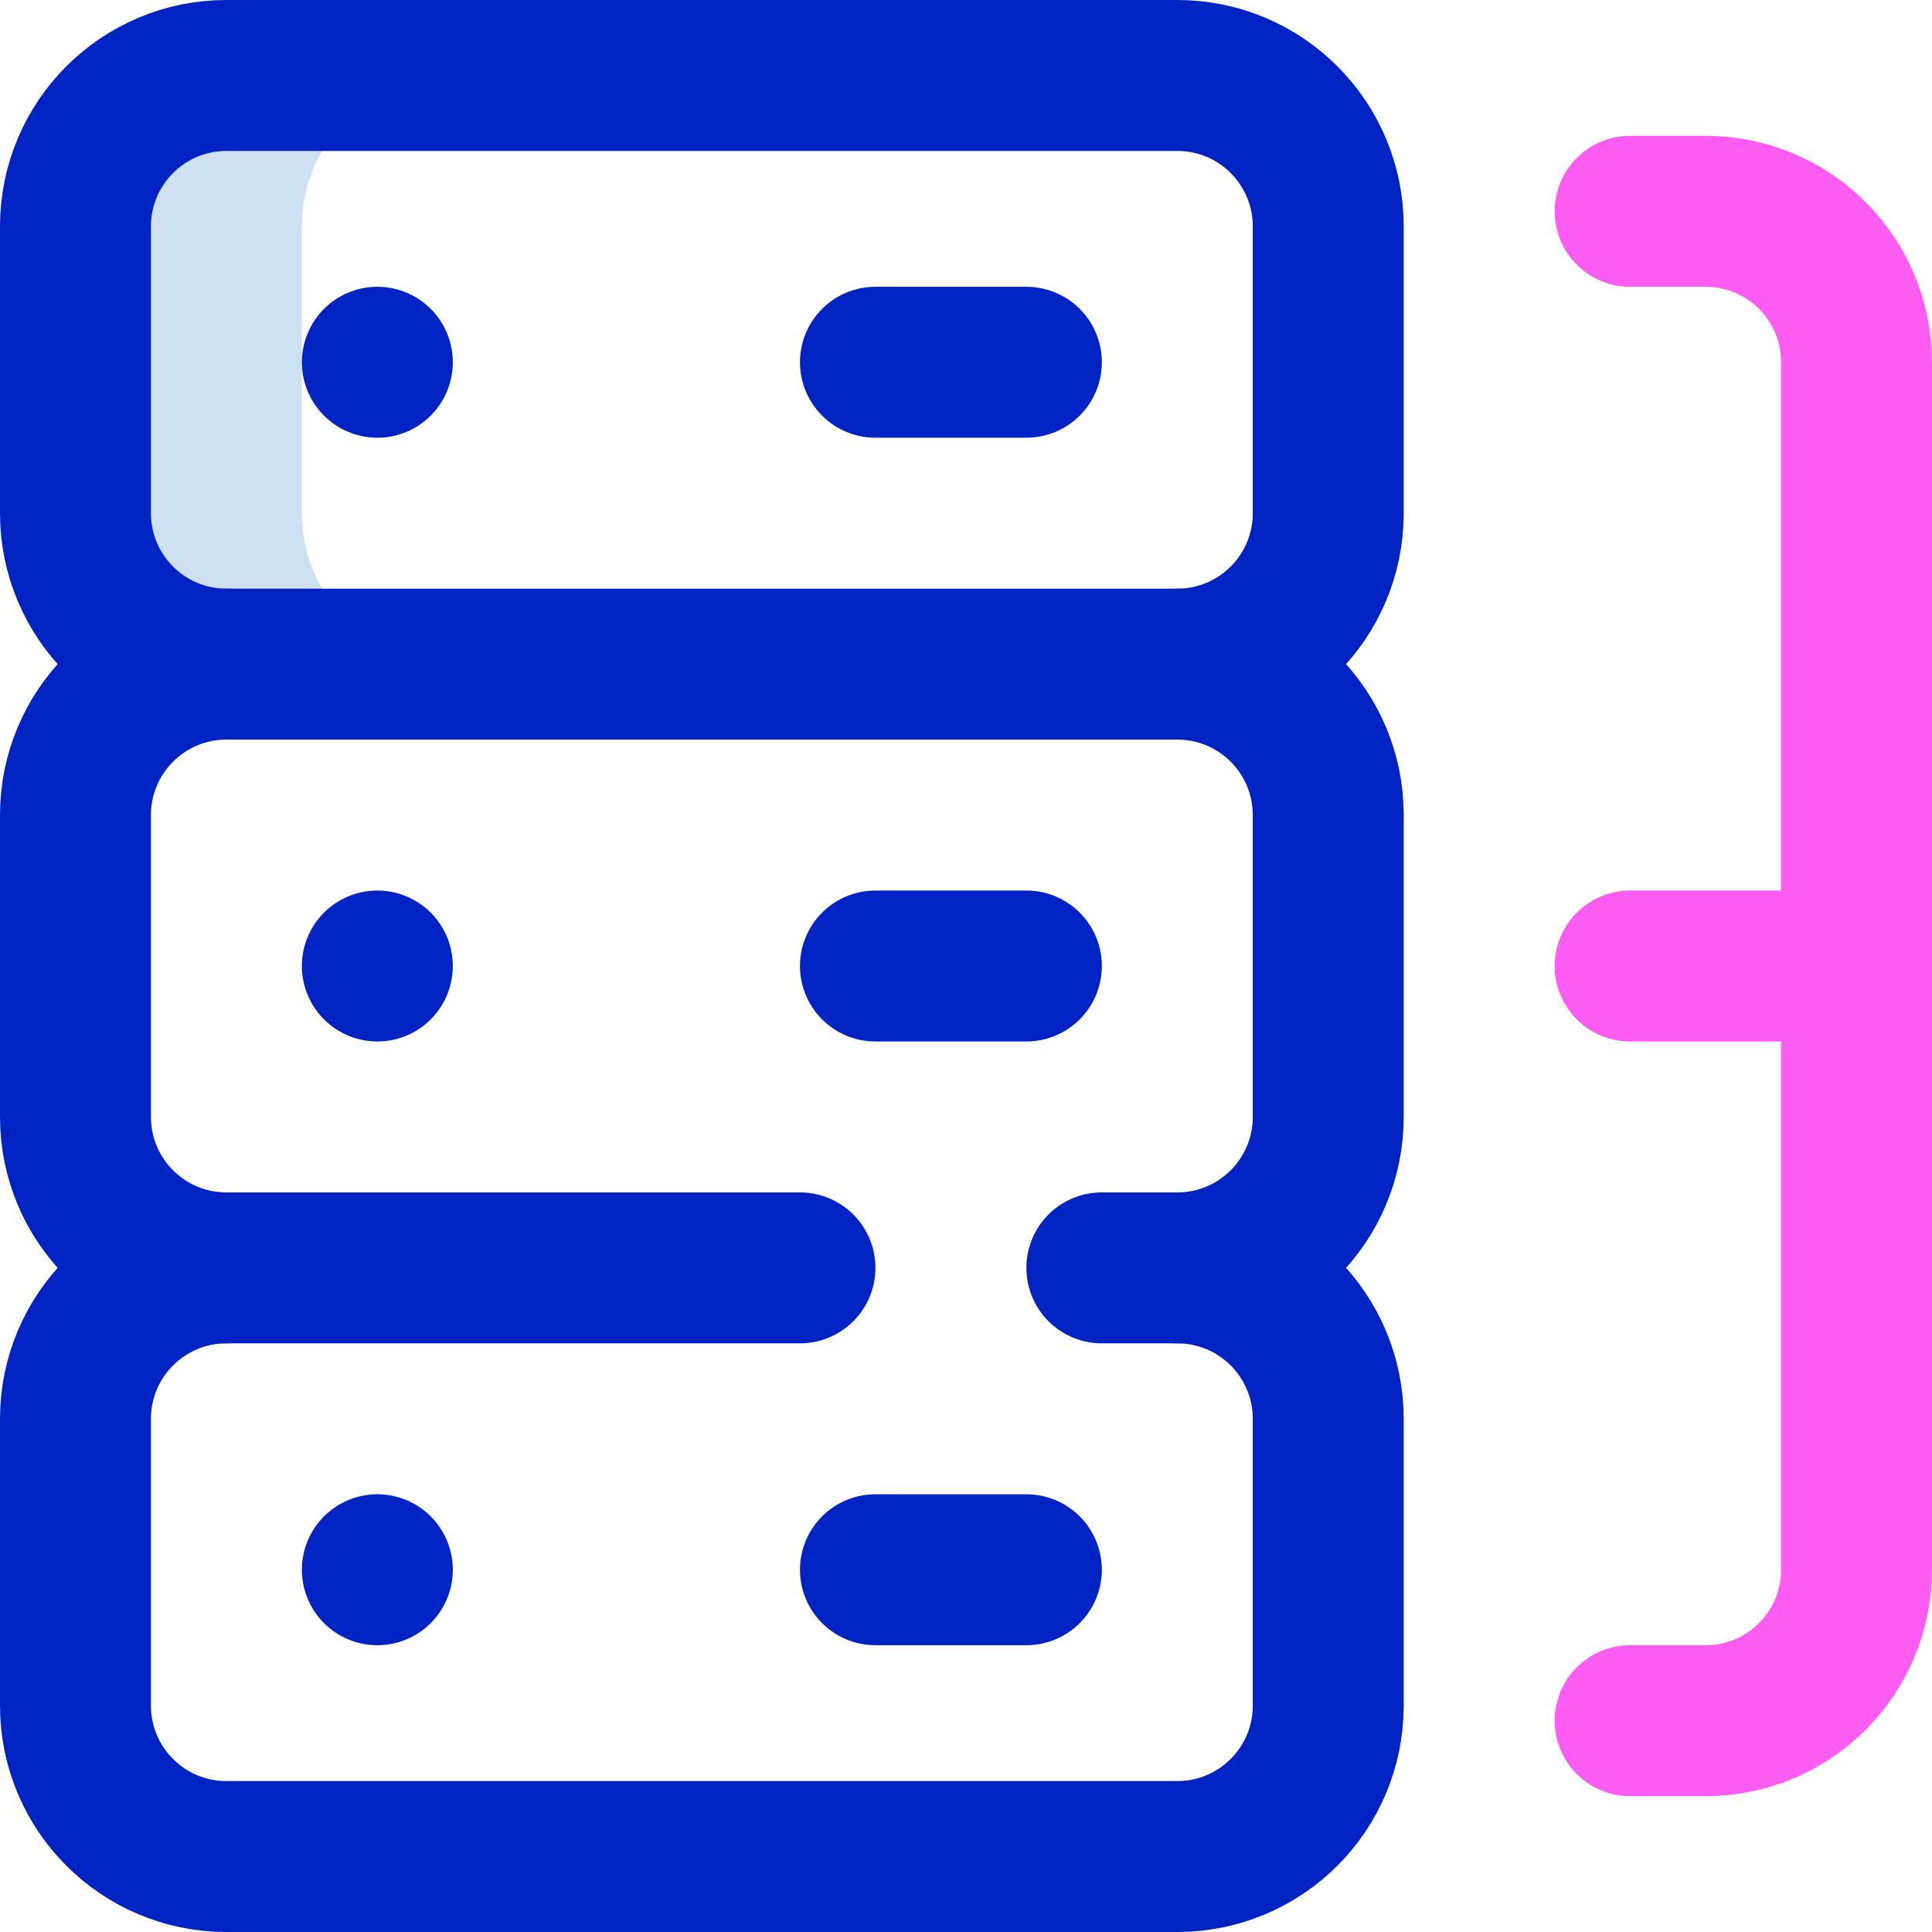
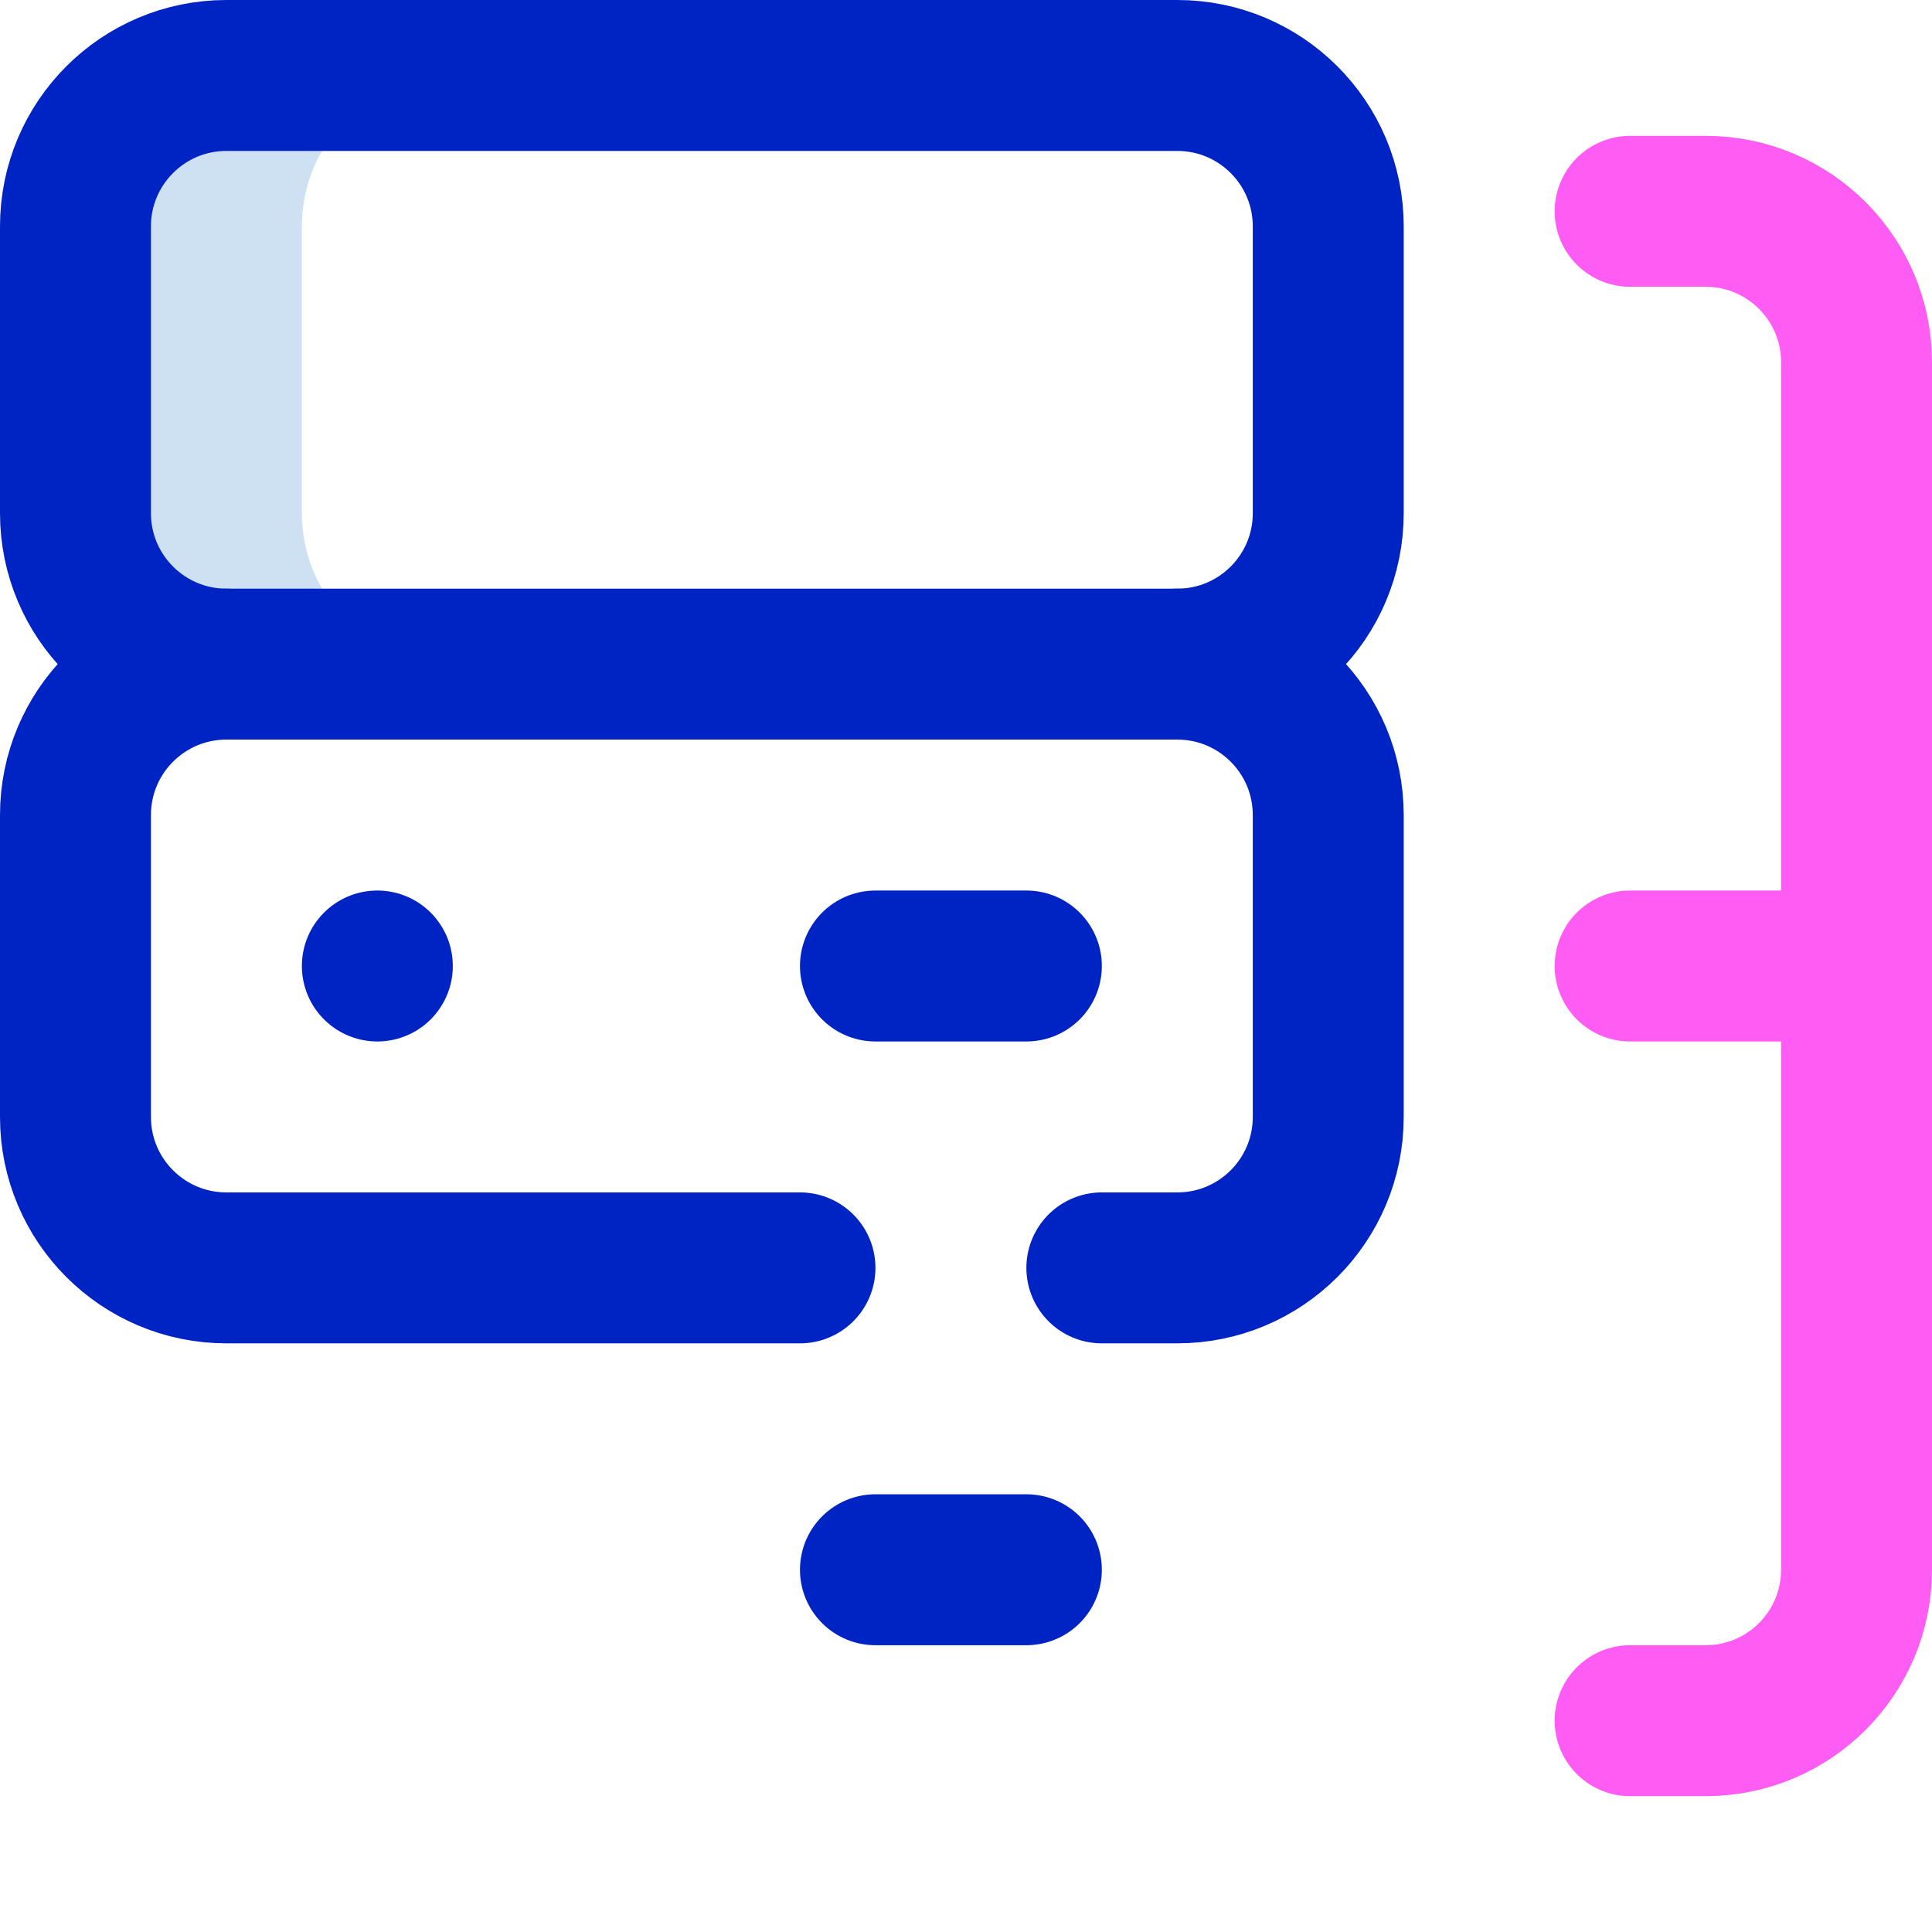
<svg xmlns="http://www.w3.org/2000/svg" version="1.1" id="Capa_1" x="0px" y="0px" viewBox="0 0 512 512" style="enable-background:new 0 0 512 512;" xml:space="preserve" width="512" height="512">
  <g id="Database_1_">
    <path style="fill:#CEE1F2;" d="M80,136V60c0-22.091,17.909-40,40-40H60c-22.091,0-40,17.909-40,40v76c0,22.091,17.909,40,40,40h60&#10;&#09;&#09;C97.909,176,80,158.091,80,136z" />
    <path style="fill:none;stroke:#FF5CF4;stroke-width:40;stroke-linecap:round;stroke-linejoin:round;stroke-miterlimit:10;" d="&#10;&#09;&#09;M432,56h20c22.091,0,40,17.909,40,40v320c0,22.091-17.909,40-40,40h-20" />
    <line style="fill:none;stroke:#FF5CF4;stroke-width:40;stroke-linecap:round;stroke-linejoin:round;stroke-miterlimit:10;" x1="432" y1="256" x2="492" y2="256" />
    <path style="fill:none;stroke:#0023C4;stroke-width:40;stroke-linecap:round;stroke-linejoin:round;stroke-miterlimit:10;" d="&#10;&#09;&#09;M312,176H60c-22.091,0-40-17.909-40-40V60c0-22.091,17.909-40,40-40h252c22.091,0,40,17.909,40,40v76&#10;&#09;&#09;C352,158.091,334.091,176,312,176z" />
    <path style="fill:none;stroke:#0023C4;stroke-width:40;stroke-linecap:round;stroke-linejoin:round;stroke-miterlimit:10;" d="&#10;&#09;&#09;M312,176c22.091,0,40,17.909,40,40v80c0,22.091-17.909,40-40,40h-20" />
    <path style="fill:none;stroke:#0023C4;stroke-width:40;stroke-linecap:round;stroke-linejoin:round;stroke-miterlimit:10;" d="&#10;&#09;&#09;M212,336H60c-22.091,0-40-17.909-40-40v-80c0-22.091,17.909-40,40-40" />
-     <path style="fill:none;stroke:#0023C4;stroke-width:40;stroke-linecap:round;stroke-linejoin:round;stroke-miterlimit:10;" d="&#10;&#09;&#09;M312,336c22.091,0,40,17.909,40,40v76c0,22.091-17.909,40-40,40H60c-22.091,0-40-17.909-40-40v-76c0-22.091,17.909-40,40-40" />
-     <line style="fill:none;stroke:#0023C4;stroke-width:40;stroke-linecap:round;stroke-linejoin:round;stroke-miterlimit:10;" x1="100" y1="96" x2="100" y2="96" />
    <line style="fill:none;stroke:#0023C4;stroke-width:40;stroke-linecap:round;stroke-linejoin:round;stroke-miterlimit:10;" x1="100" y1="256" x2="100" y2="256" />
-     <line style="fill:none;stroke:#0023C4;stroke-width:40;stroke-linecap:round;stroke-linejoin:round;stroke-miterlimit:10;" x1="100" y1="416" x2="100" y2="416" />
-     <line style="fill:none;stroke:#0023C4;stroke-width:40;stroke-linecap:round;stroke-linejoin:round;stroke-miterlimit:10;" x1="232" y1="96" x2="272" y2="96" />
    <line style="fill:none;stroke:#0023C4;stroke-width:40;stroke-linecap:round;stroke-linejoin:round;stroke-miterlimit:10;" x1="232" y1="256" x2="272" y2="256" />
    <line style="fill:none;stroke:#0023C4;stroke-width:40;stroke-linecap:round;stroke-linejoin:round;stroke-miterlimit:10;" x1="232" y1="416" x2="272" y2="416" />
  </g>
</svg>